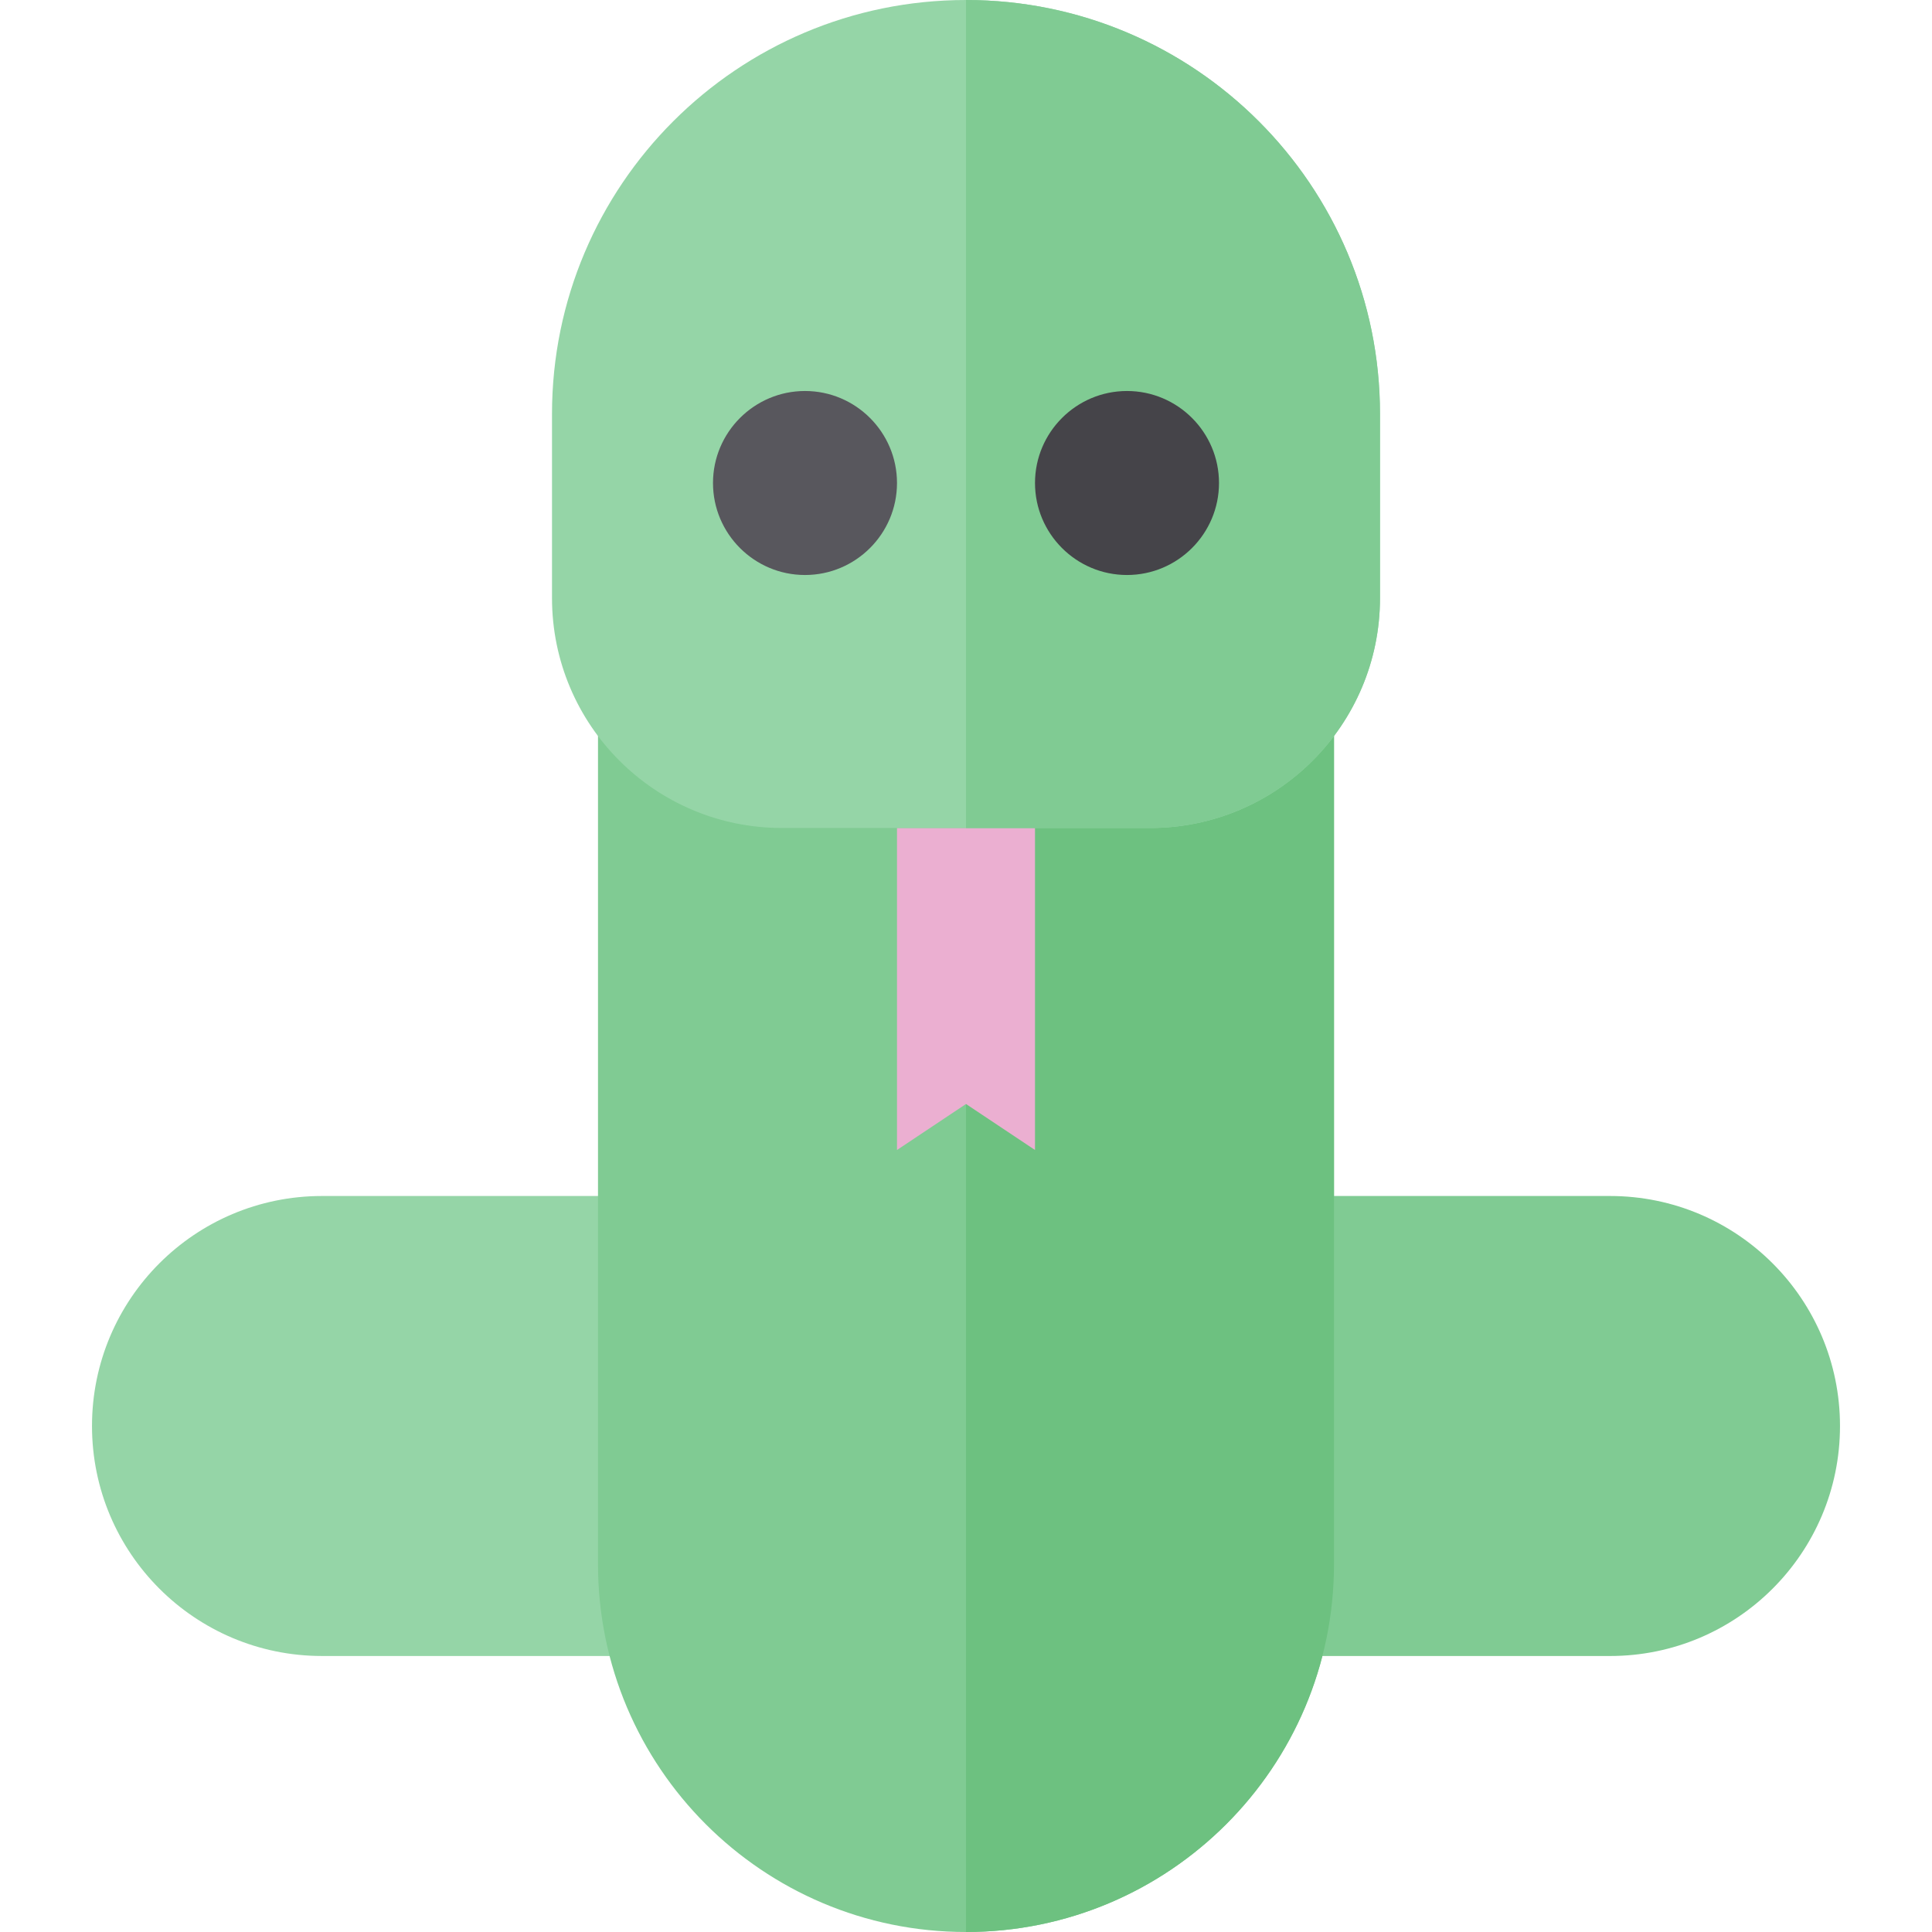
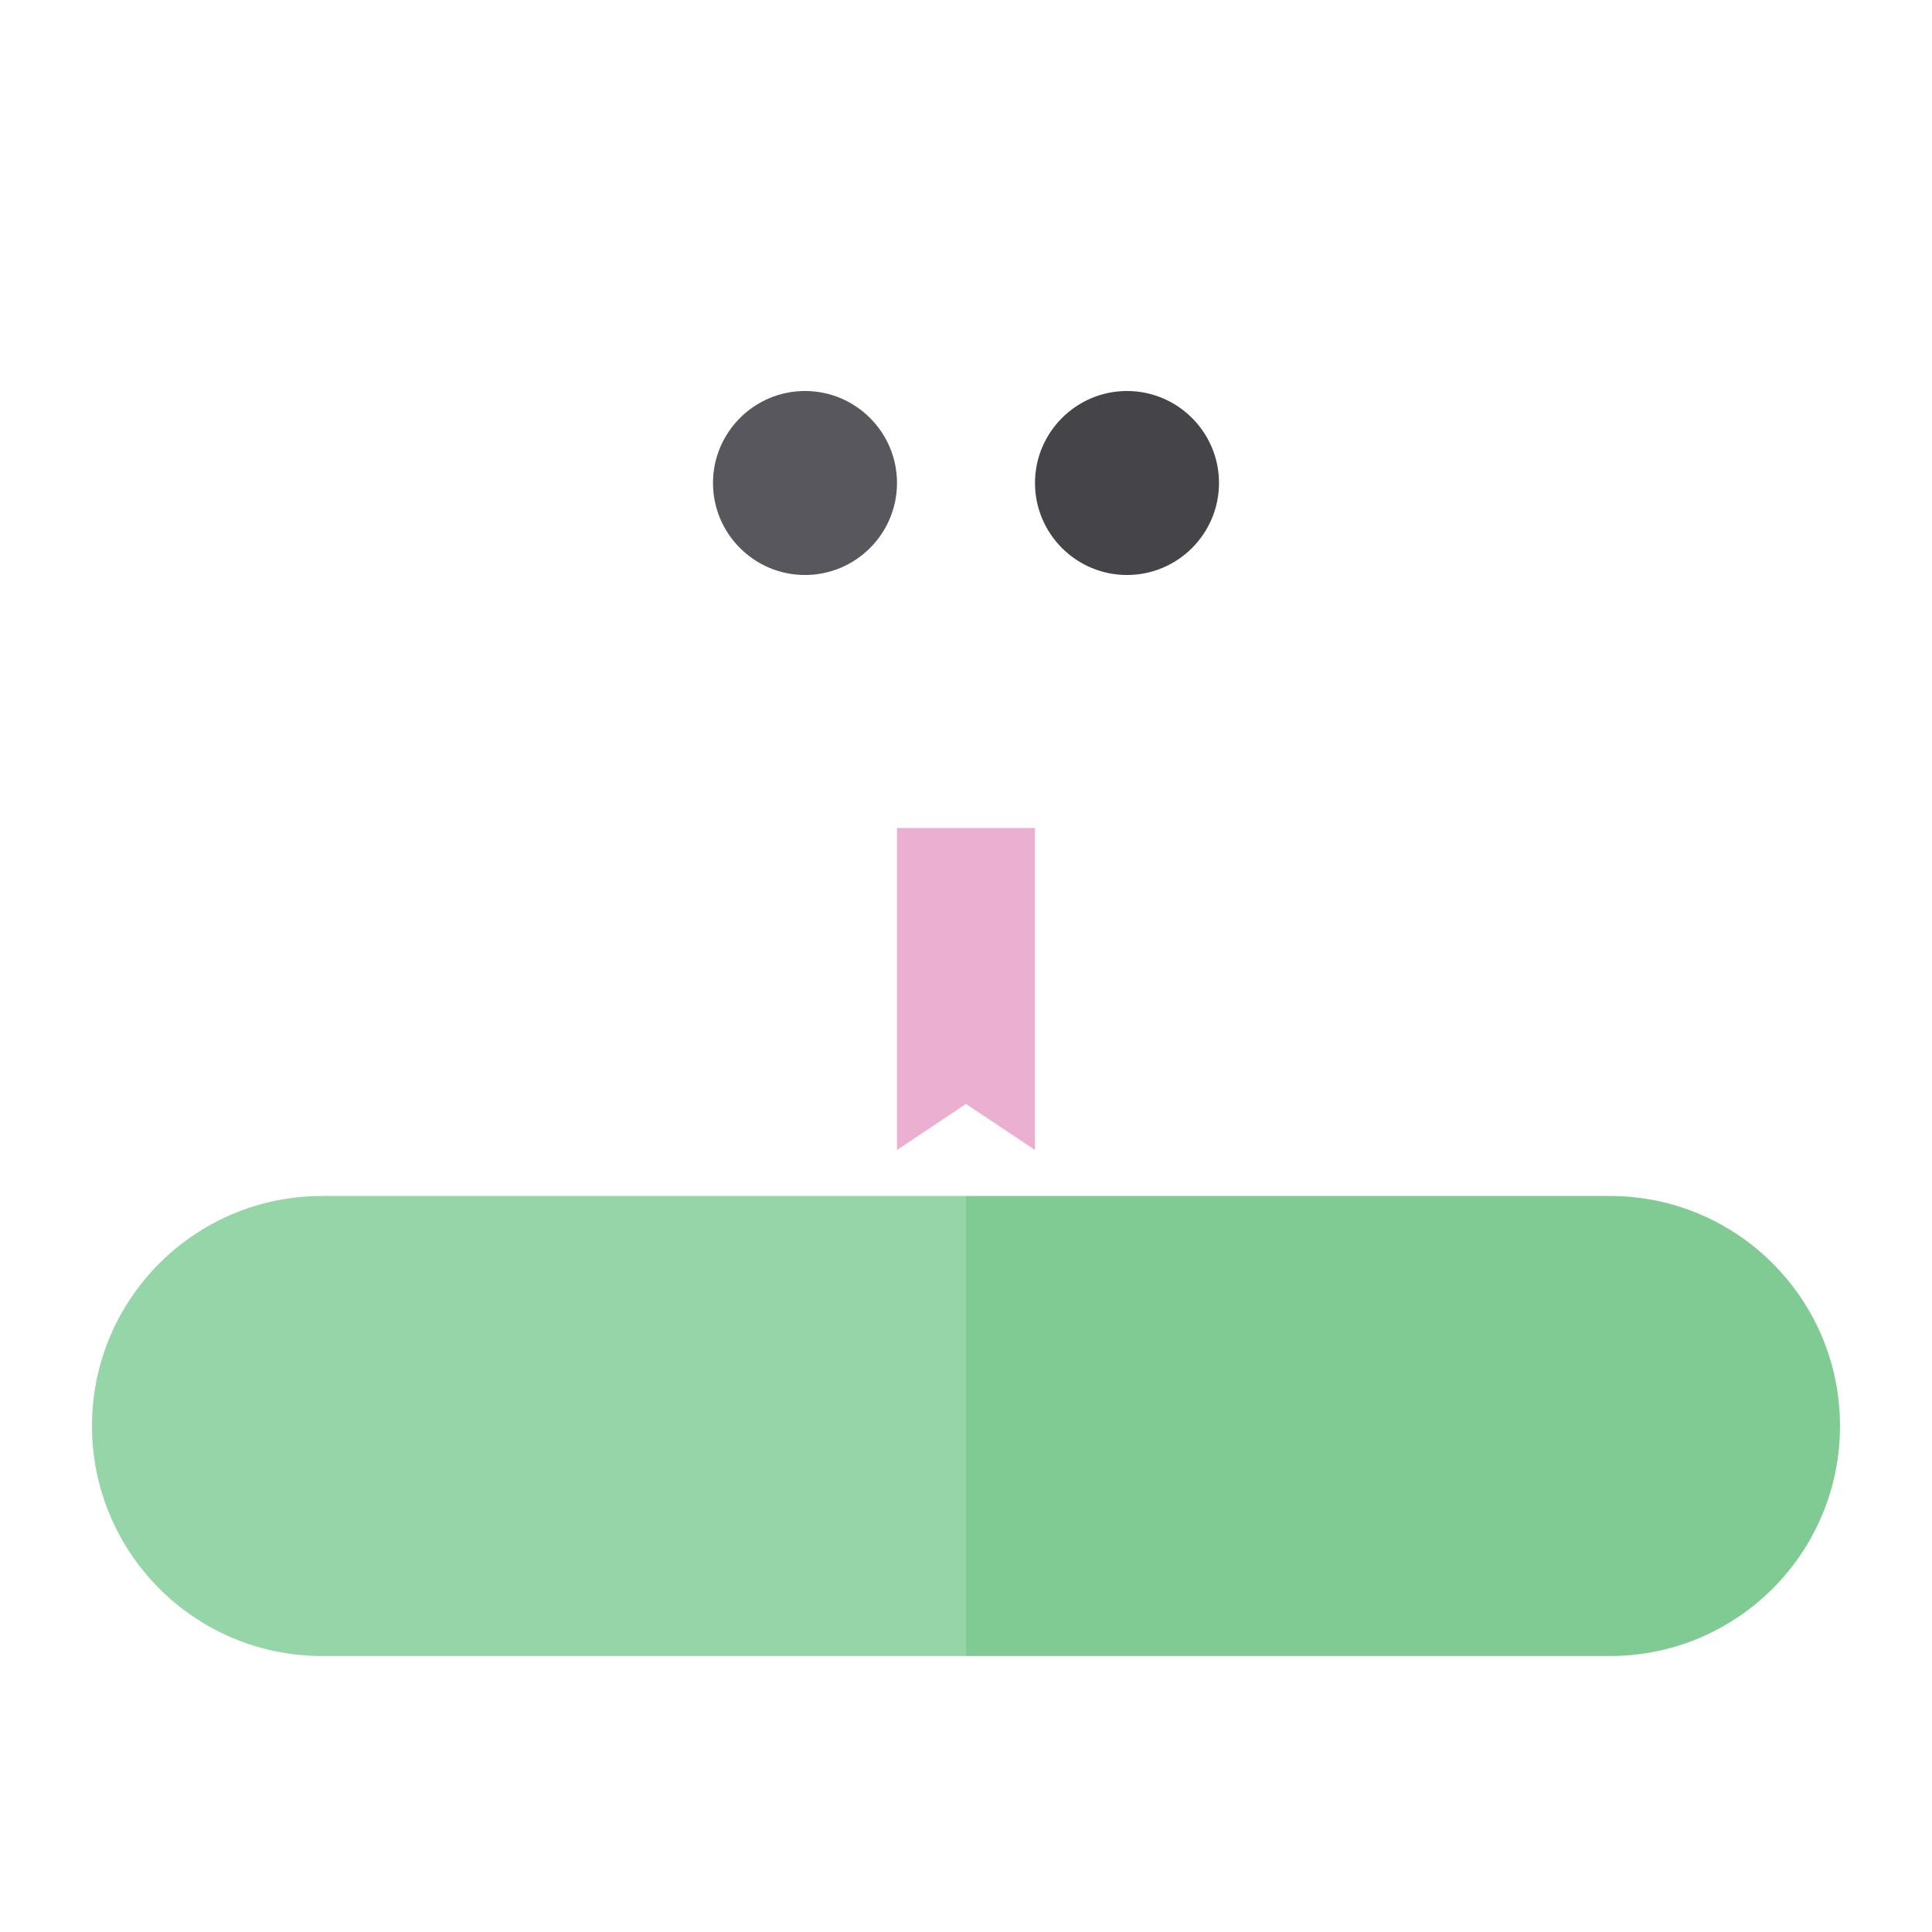
<svg xmlns="http://www.w3.org/2000/svg" height="800px" width="800px" version="1.1" id="Layer_1" viewBox="0 0 512 512" xml:space="preserve">
  <path style="fill:#95D5A7;" d="M85.333,316.952c-33.663,0-60.952,27.29-60.952,60.952s27.29,60.952,60.952,60.952L256,438.86  V316.955L85.333,316.952z" />
  <g>
    <path style="fill:#80CB93;" d="M426.667,316.952L256,316.955V438.86l170.667-0.002c33.663,0,60.952-27.29,60.952-60.952   S460.329,316.952,426.667,316.952z" />
-     <path style="fill:#80CB93;" d="M158.476,158.479v256l0,0C158.477,468.339,202.139,512,256,512   c53.862,0,97.524-43.661,97.524-97.521l0,0v-256L158.476,158.479L158.476,158.479z" />
  </g>
-   <path style="fill:#6DC180;" d="M256,158.476V512c53.862,0,97.524-43.663,97.524-97.524v-256H256z" />
  <polygon style="fill:#EBAFD1;" points="274.286,304.762 256,292.571 237.714,304.762 237.714,219.429 274.286,219.429 " />
-   <path style="fill:#95D5A7;" d="M146.286,109.714v48.762c0,33.663,27.29,60.952,60.952,60.952h97.524  c33.663,0,60.952-27.29,60.952-60.952v-48.762C365.714,49.122,316.594,0,256,0S146.286,49.122,146.286,109.714z" />
-   <path style="fill:#80CB93;" d="M256,0v219.429h48.762c33.663,0,60.952-27.29,60.952-60.952v-48.762C365.714,49.122,316.594,0,256,0z  " />
  <path style="fill:#58575D;" d="M213.333,152.381h-0.004c-13.442,0-24.377-10.937-24.377-24.381  c0.005-13.446,10.942-24.381,24.381-24.381c13.444,0,24.381,10.937,24.381,24.381C237.714,141.444,226.777,152.381,213.333,152.381z  " />
  <path style="fill:#454449;" d="M298.667,152.381h-0.005c-13.44,0-24.376-10.937-24.376-24.381  c0.005-13.446,10.942-24.381,24.381-24.381c13.444,0,24.381,10.937,24.381,24.381C323.048,141.444,312.11,152.381,298.667,152.381z" />
</svg>